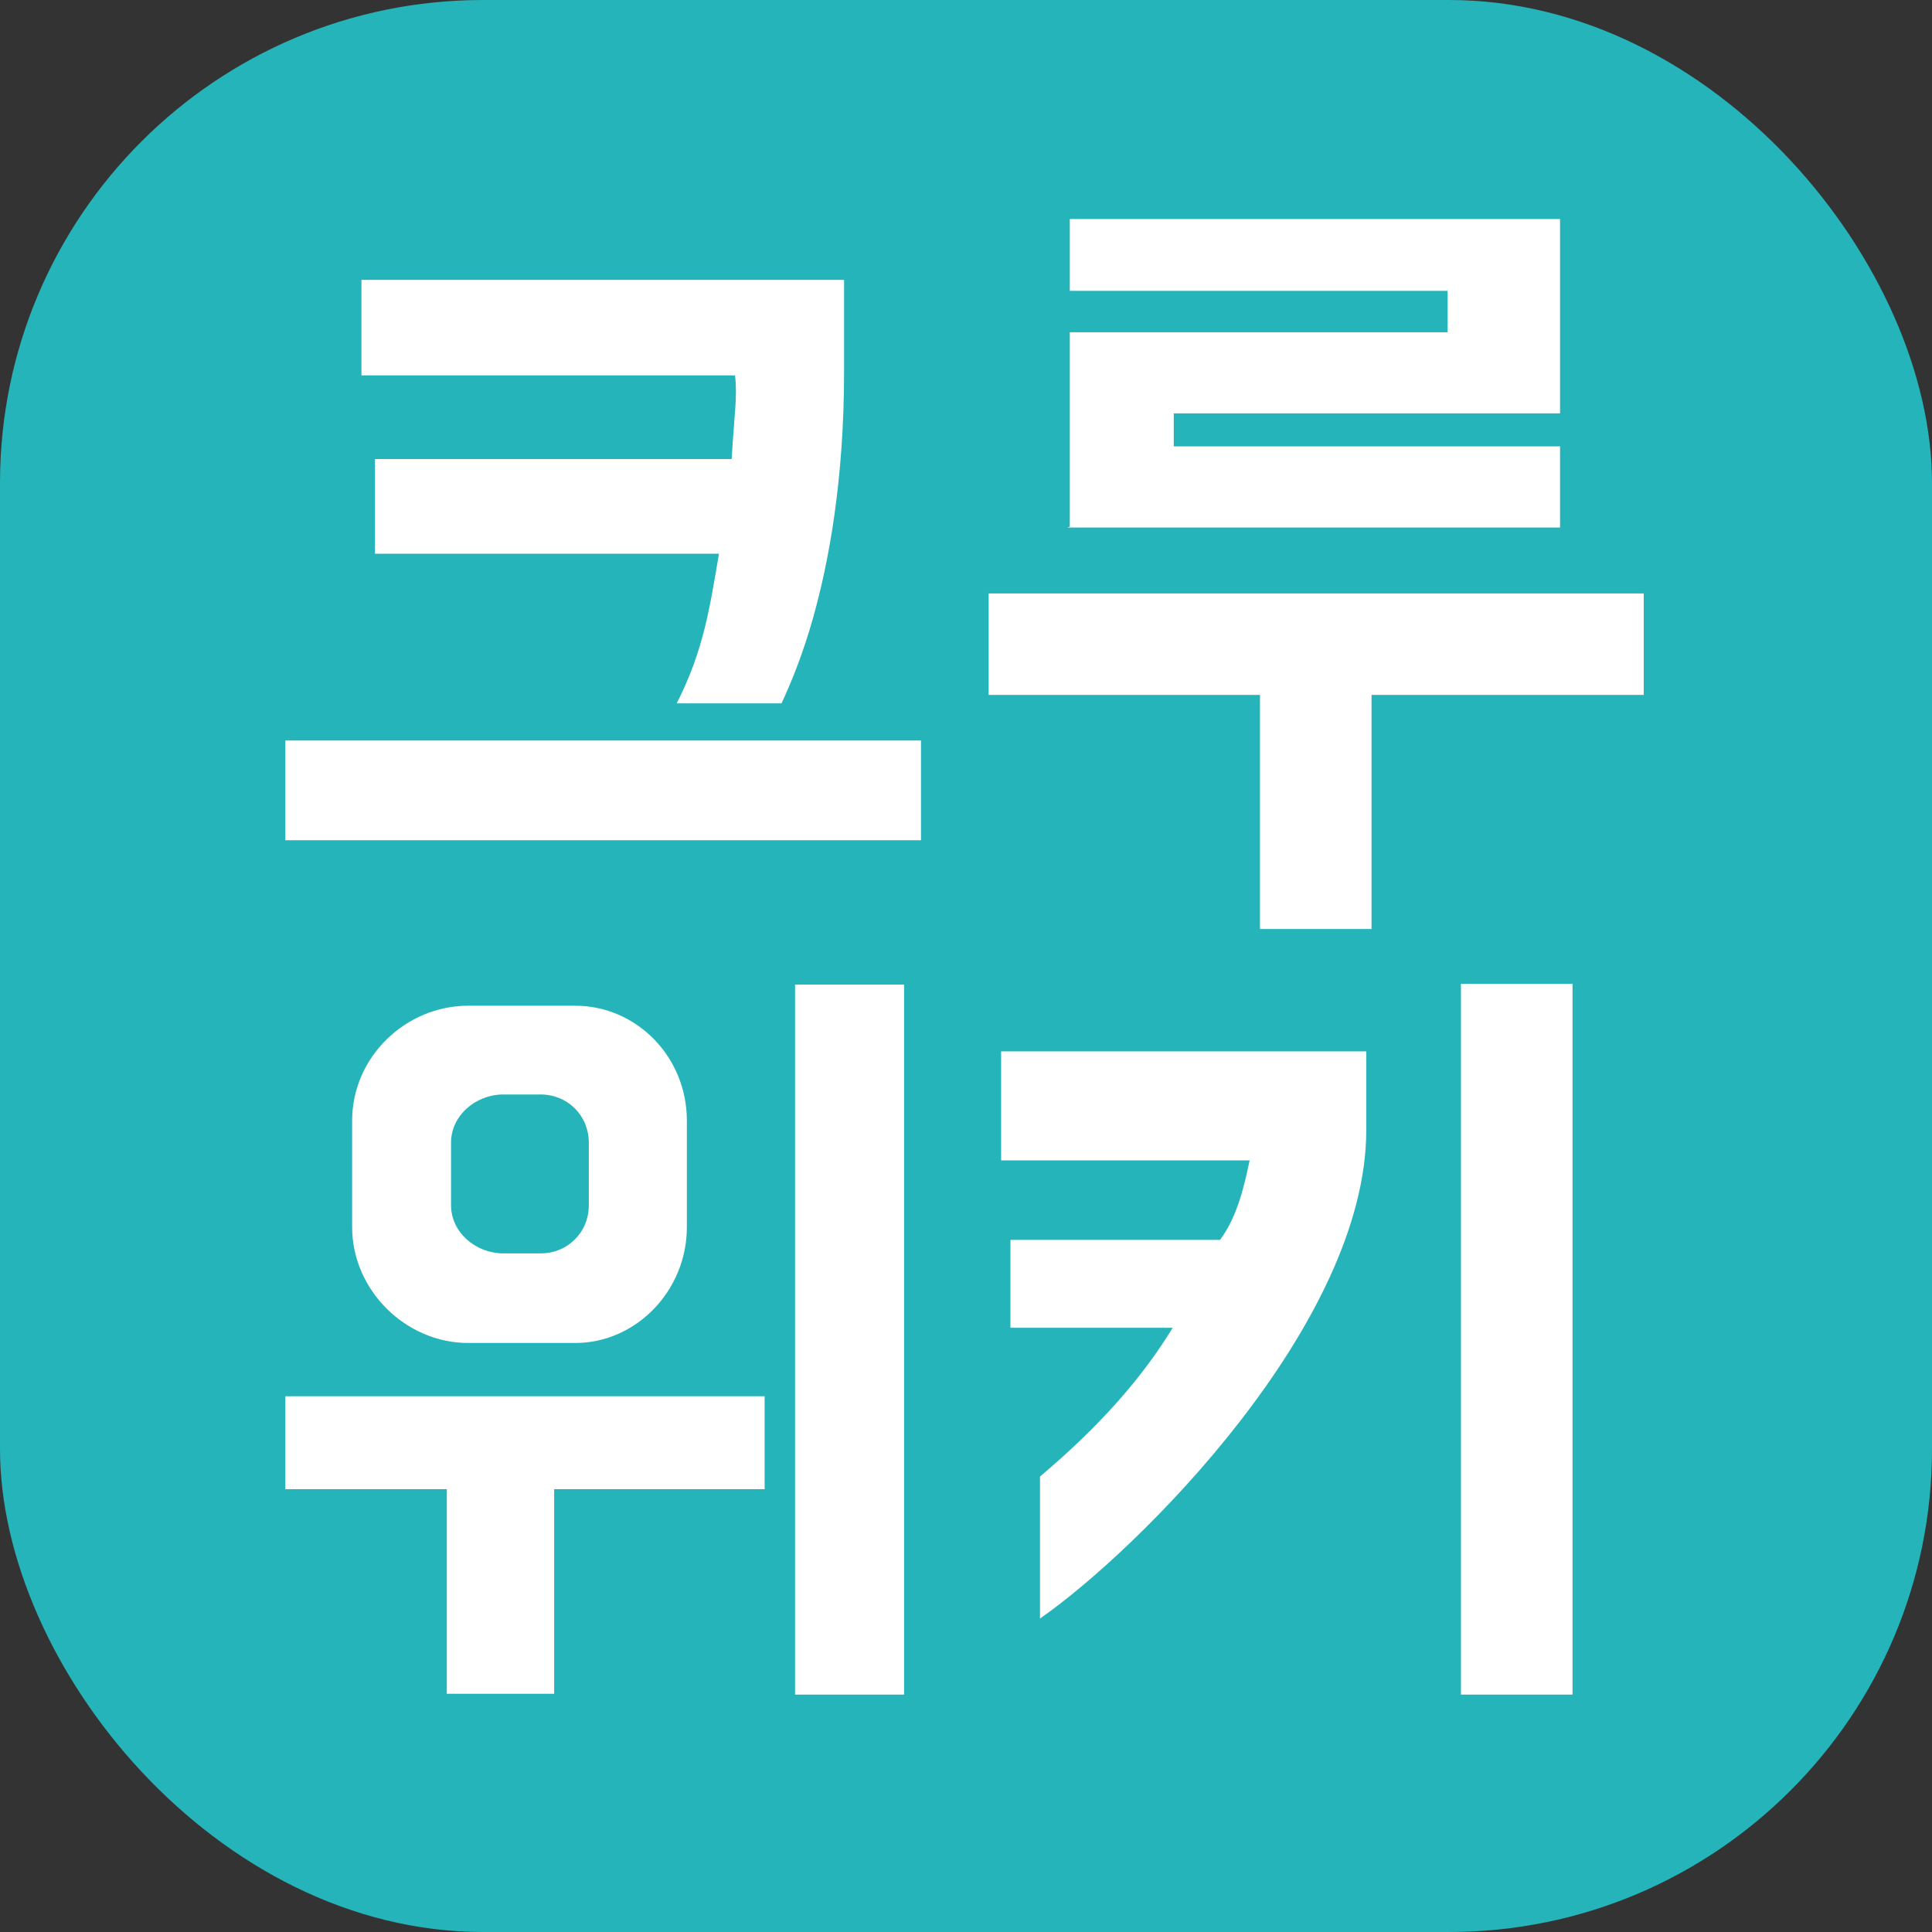
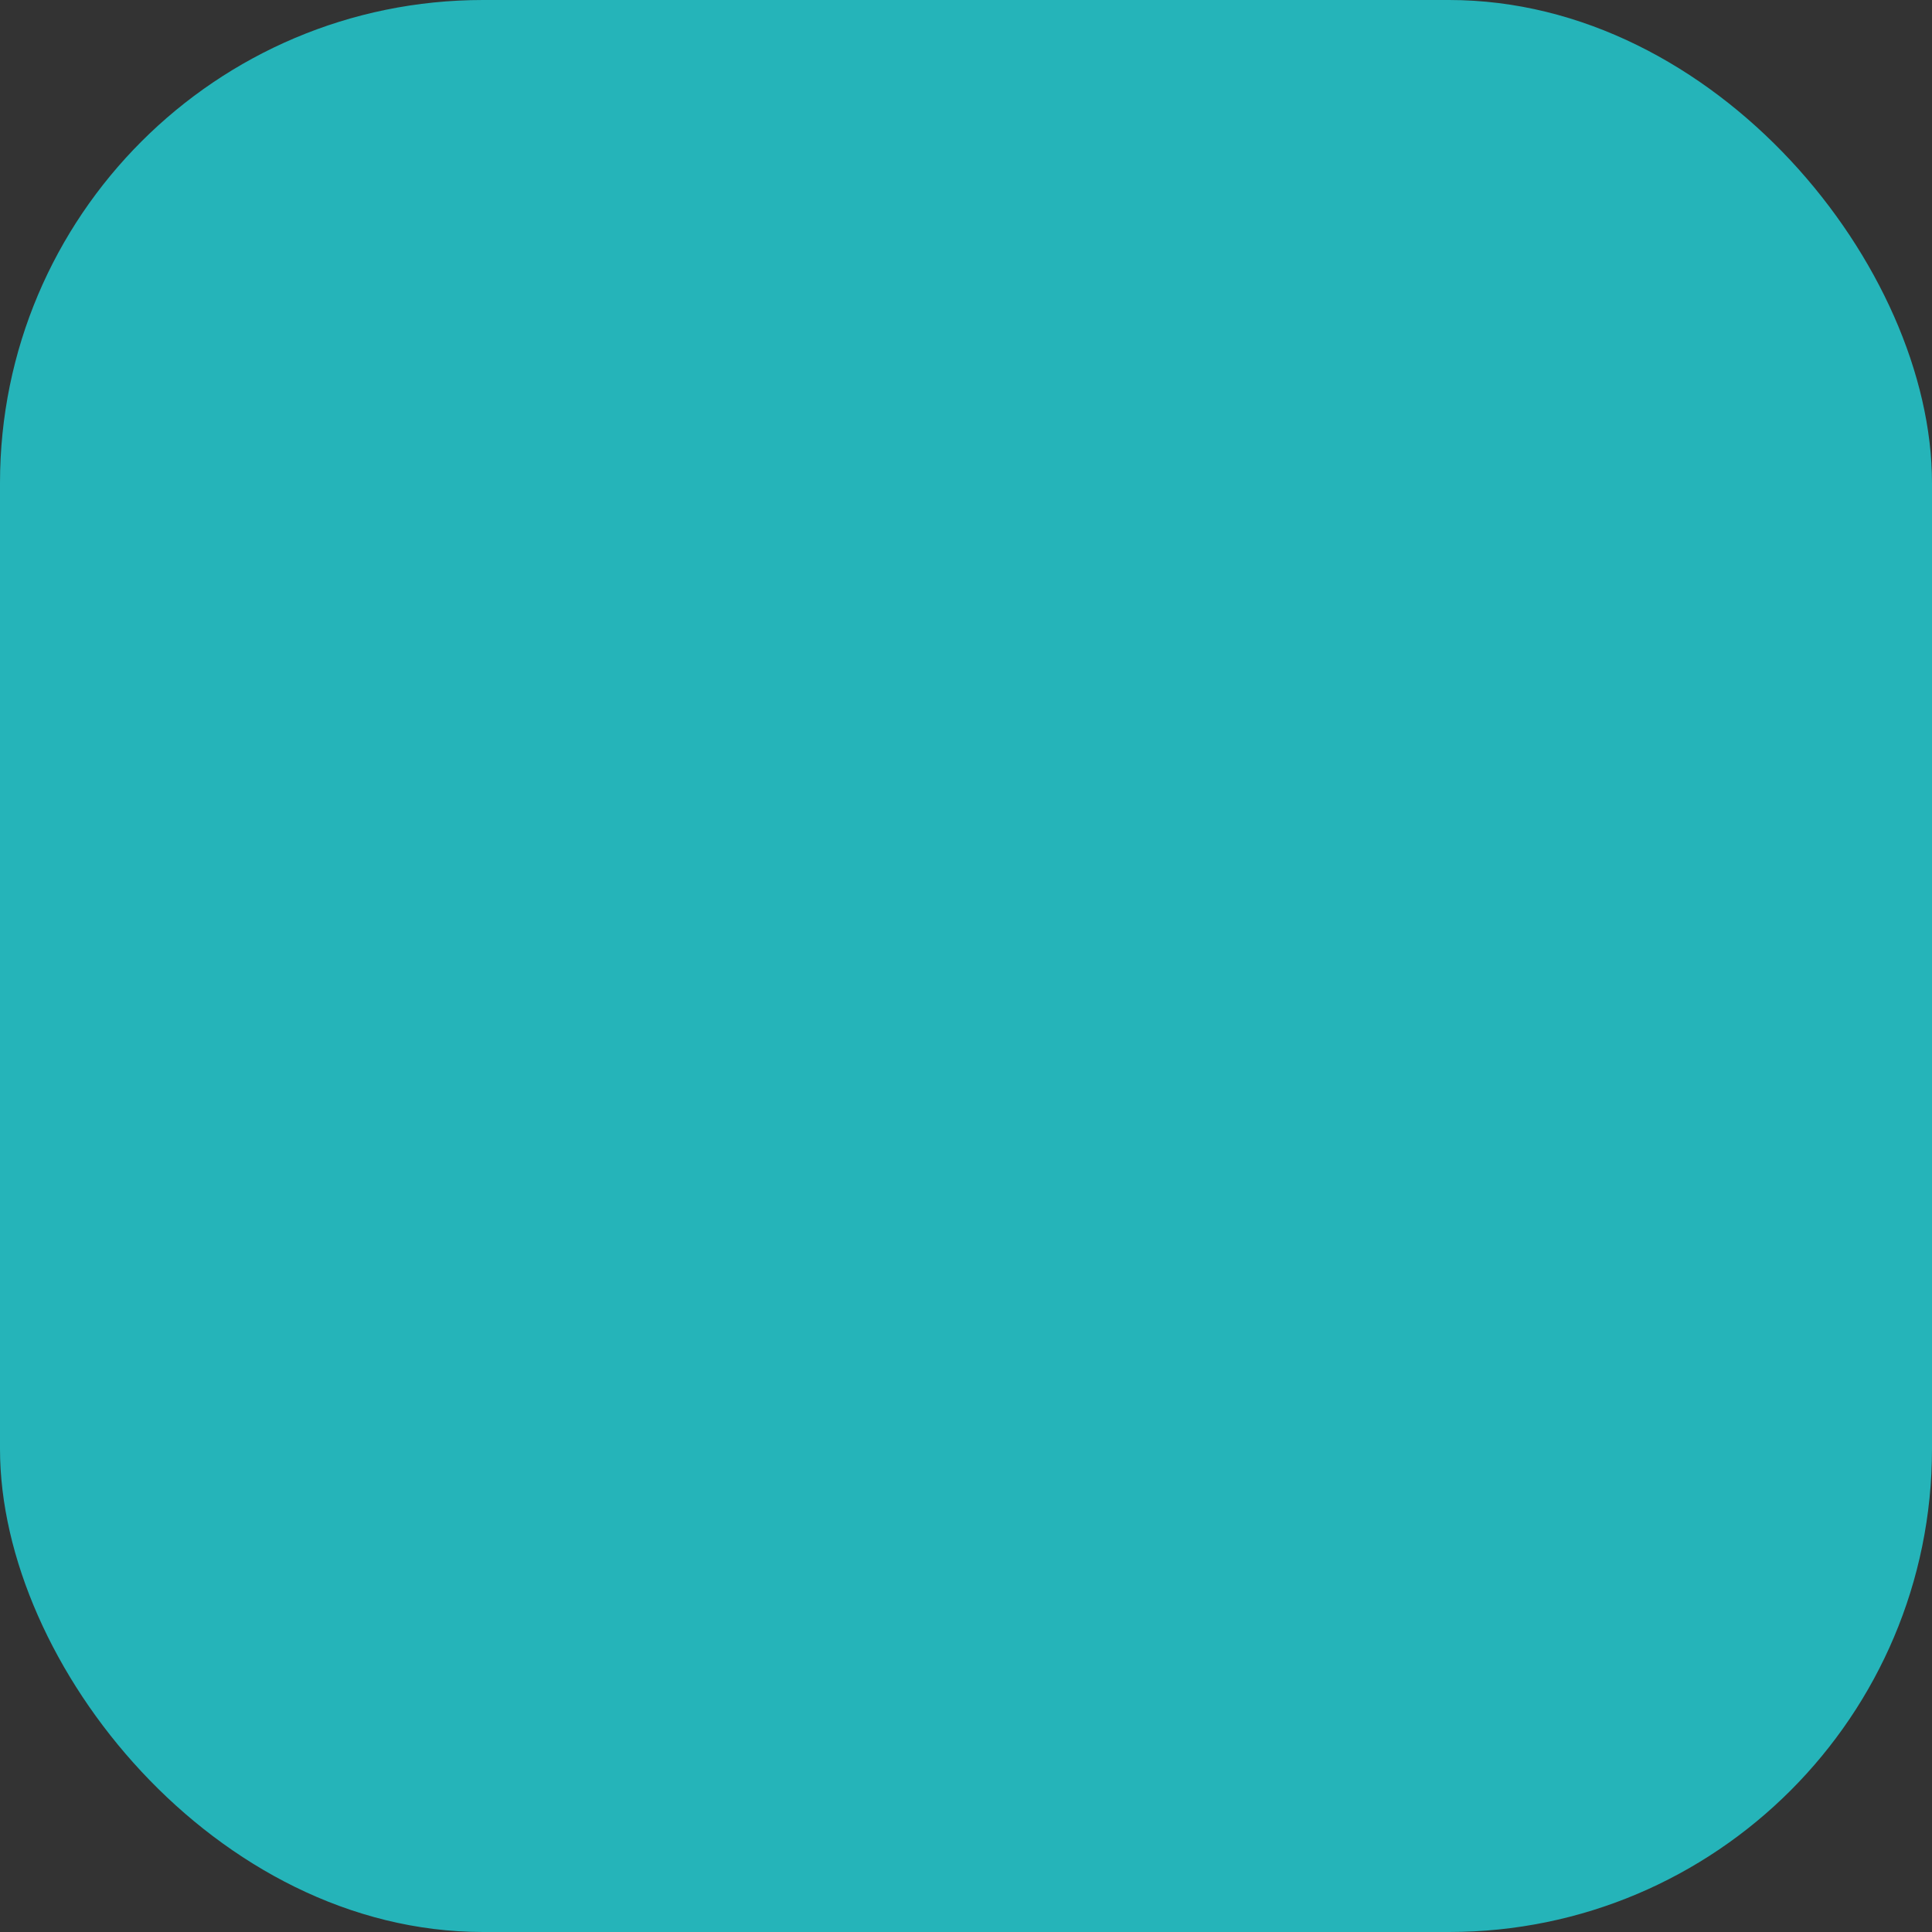
<svg xmlns="http://www.w3.org/2000/svg" width="192" height="192" viewBox="0 0 192 192" fill="none">
  <rect x="0" y="0" width="192" height="192" fill="#333333" stroke="none" />
  <rect width="192" height="192" rx="48" fill="#25B4B9" />
-   <path d="M35.92 27.812H83.884V36.884C83.884 47.72 82.372 55.868 80.776 61.496C79.852 64.772 78.76 67.544 77.668 69.896H67.252C69.94 64.604 70.528 60.404 71.452 55.028H37.264V45.62H72.712C72.964 41.168 73.3 39.488 73.048 37.304H35.92V27.812ZM28.36 83.504V73.592H91.528V83.504H28.36ZM106.315 52.34V33.02H143.863V28.904H106.315V21.764H155.035V41.084H116.647V44.36H155.035V52.424H106.063L106.315 52.34ZM163.351 58.976V69.056H136.303V92.324H125.215V69.056H98.251V58.976H163.351ZM46.504 99.948H57.172C63.22 99.948 68.26 104.988 68.26 111.372V121.956C68.26 128.256 63.22 133.464 57.172 133.464H46.504C40.372 133.464 34.996 128.256 34.996 121.956V111.372C34.996 104.988 40.372 99.948 46.504 99.948ZM89.848 168.408H79.012V97.848H89.848V168.408ZM75.988 147.996H55.072V168.324H44.404V147.996H28.36V138.756H75.988V147.996ZM58.516 119.772V113.556C58.516 110.868 56.416 108.768 53.728 108.768H50.032C47.26 108.768 44.824 110.868 44.824 113.556V119.772C44.824 122.46 47.26 124.56 50.032 124.56H53.728C56.416 124.56 58.516 122.46 58.516 119.772ZM99.491 104.484H135.779V112.296C135.779 131.616 113.015 154.128 103.355 160.848V146.736C109.319 141.696 113.519 136.908 116.543 131.952H100.415V123.216H121.247C122.927 120.948 123.599 118.092 124.187 115.32H99.491V104.484ZM156.275 168.408H145.187V97.764H156.275V168.408Z" fill="white" />
</svg>